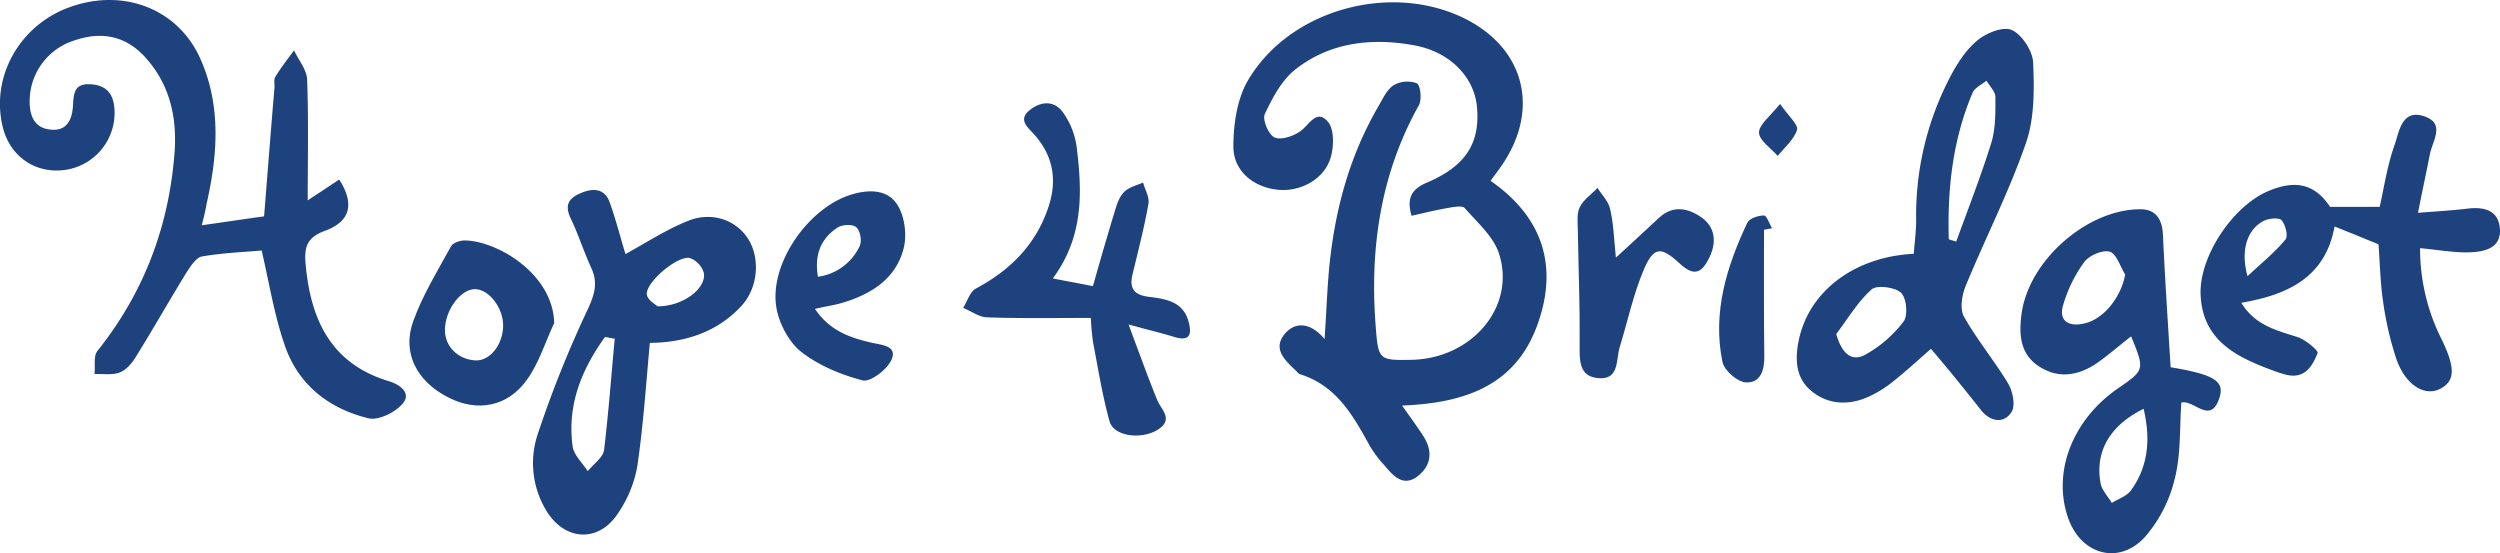
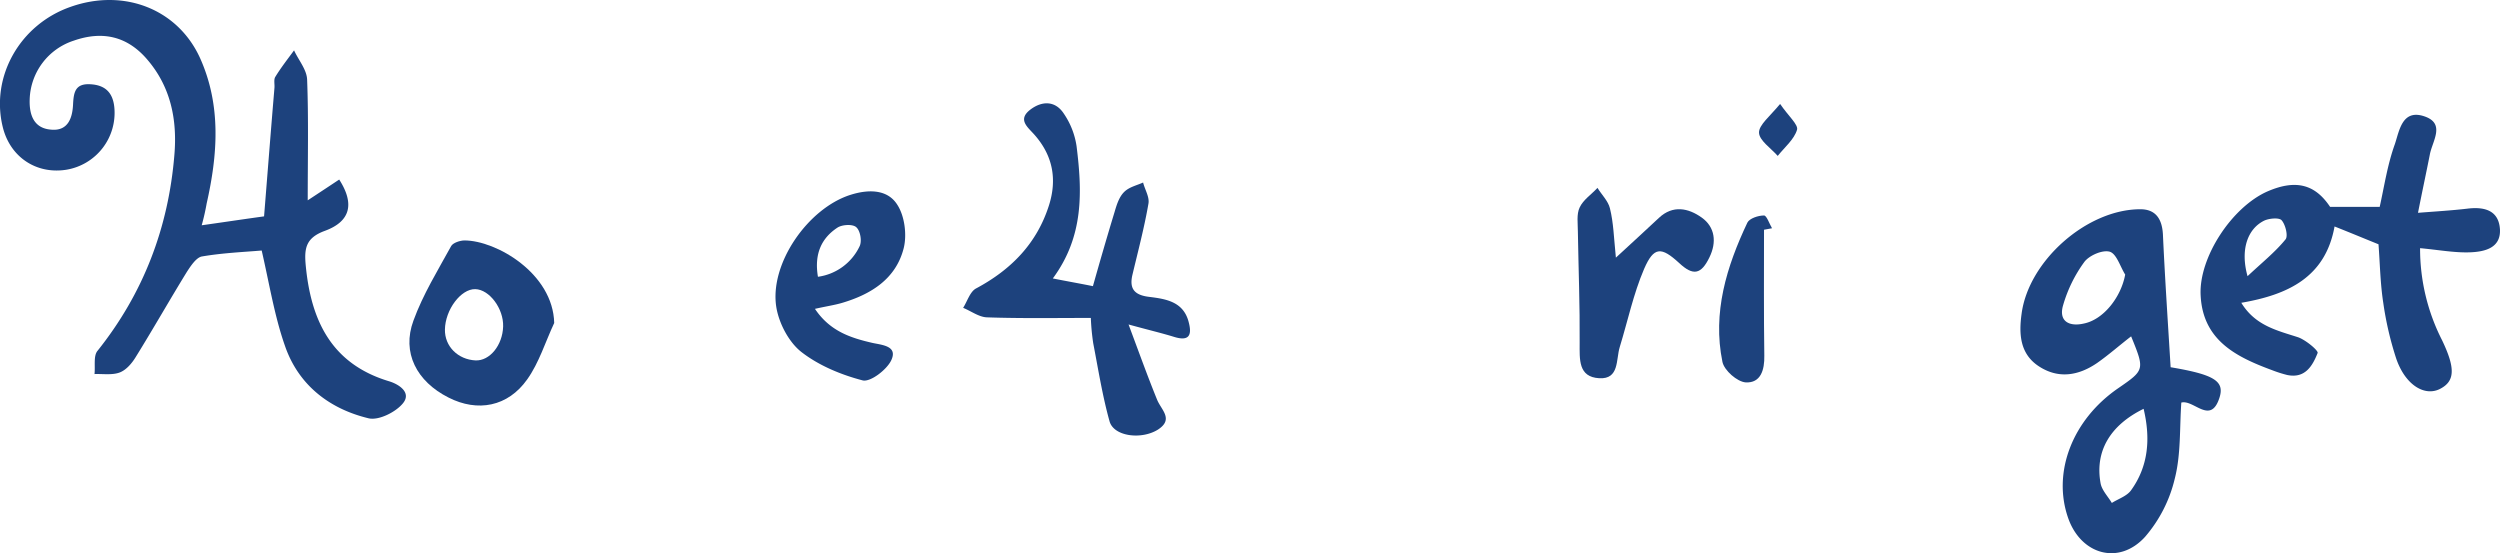
<svg xmlns="http://www.w3.org/2000/svg" id="Layer_1" data-name="Layer 1" width="841.83" height="186.28" viewBox="0 0 841.83 186.28">
  <defs>
    <style>.cls-1{fill:#1d427d;}</style>
  </defs>
  <title>Hope_4_Bridget</title>
-   <path class="cls-1" d="M472.12,136.56c2.9,4.1,5.1,7.1,7.1,10.2,3.2,4.9,2.9,9.7-1.6,13.4-4.9,4-8.3.3-11.3-3.3a39.53,39.53,0,0,1-5-6.6c-5.6-10.2-11.2-20.3-23.4-24.2a2.15,2.15,0,0,1-1.2-.9c-3.6-3.5-8.4-7.4-4.2-12.6,3.7-4.5,8.9-3.9,13.5,1.6.7-9.7.9-18.5,1.9-27.2,2.1-18.1,7-35.3,16.2-51.1,1.5-2.6,2.9-5.7,5.2-7.2a9.32,9.32,0,0,1,7.8-.6c1.2.7,1.7,5.4.7,7.3-13.2,23.6-16.7,49.1-14.5,75.5.8,10.4,1.4,10.5,12,10.3,20.4-.4,35.3-18,29.4-35.9-1.9-5.7-7.3-10.4-11.5-15.2-.8-.9-3.6-.4-5.3-.1-4.1.7-8.2,1.7-12.6,2.7-1.7-5.8-.1-8.9,5-11.1,13.3-5.6,18.2-13.4,17-25.8-1-9.8-9-18.3-21.1-20.5-14.2-2.6-28.3-1.1-40,8.1-4.6,3.6-7.7,9.5-10.3,15-.9,1.9,1.2,6.9,3.2,7.9s6.1-.3,8.5-1.9c3.1-2,5.6-7.9,9.5-3.4,2.2,2.5,2.1,8.5.9,12.3-2.3,7.3-10.4,11.5-18,10.6-8-.9-14.7-6.3-14.7-14.5,0-7.4,1.2-15.8,4.8-22.1C434,3.36,467.82-6,492.72,6c20.3,9.8,25.9,30.1,13.5,48.9-1.2,1.9-2.6,3.6-4.3,6,17.9,12.4,23,29.3,15.5,49.2S492.92,135.76,472.12,136.56Z" />
  <path class="cls-1" d="M67.92,75.86c7.8-1.1,14.4-2.1,21-3,1.2-14.9,2.3-29.1,3.5-43.3.1-1.2-.3-2.8.3-3.7,1.9-3.1,4.1-5.9,6.3-8.9,1.5,3.3,4.3,6.5,4.4,9.9.5,13.2.2,26.4.2,40.6,3.8-2.5,7.3-4.8,10.6-7,5.2,8.1,3.9,14.1-4.9,17.3-6.2,2.3-6.9,5.7-6.4,11.3,1.7,18.6,8.5,33.4,28,39.3,3.4,1,7.7,3.8,4.8,7.4-2.4,3-8.2,5.9-11.6,5.1-13.3-3.2-23.7-11.3-28.2-24.5-3.5-10-5.2-20.7-7.8-32-5.9.5-13.1.8-20.1,2-1.9.3-3.8,3.2-5.1,5.2-5.9,9.6-11.4,19.3-17.3,28.8-1.3,2.1-3.2,4.3-5.4,5.1-2.5.9-5.6.4-8.4.5.3-2.6-.4-6.1,1-7.8,15.5-19.4,23.9-41.5,25.9-66,1-11.8-1.2-23-9.3-32.3-6.5-7.5-14.7-9.6-24.5-6.2A21.44,21.44,0,0,0,10,33.36c-.2,5.2,1.3,9.9,7.3,10.3,5.7.5,7.1-4.1,7.3-8.5.2-4,.7-7,5.6-6.8,5.1.2,7.8,2.7,8.3,7.8a19.41,19.41,0,0,1-16.2,21c-10.2,1.6-19-4.4-21.4-14.5-4.1-17,5.9-34.5,23-40.4,18-6.3,36.2.9,43.6,17.6,7,15.8,5.8,32.2,2.1,48.6A75.33,75.33,0,0,1,67.92,75.86Z" />
-   <path class="cls-1" d="M650.22,117.46c-3.8,3.3-8,7.2-12.5,10.8a38.85,38.85,0,0,1-8.9,5.5c-6.7,2.9-13.6,2.4-19.1-2.3-5.3-4.5-5.3-11.1-3.9-17.4,3.6-16.2,18.8-27.6,38.6-28.6.3-4,.9-8.1.8-12.2A100.46,100.46,0,0,1,656.12,27c2.4-4.8,5.5-9.8,9.5-13.2,3-2.6,8.8-5,11.8-3.7,3.4,1.5,7,7,7.2,10.9.4,9.1.5,18.9-2.5,27.4-5.7,16.4-13.7,32-20.3,48.1-1.2,3-1.9,7.6-.5,10.1,4.4,7.8,10.2,14.8,14.8,22.4,1.6,2.6,2.6,7.4,1.3,9.6-2.5,4.1-6.9,3.5-10.1-.2C661.52,131.06,655.52,123.66,650.22,117.46Zm6-36.9c.8.3,1.7.5,2.5.8,4-11,8.3-22,11.8-33.2,1.5-4.9,1.4-10.3,1.4-15.5,0-1.8-1.9-3.6-3-5.5-1.6,1.3-4,2.4-4.7,4.1C657.52,47.06,655.72,63.66,656.22,80.56Zm-37.9,31.9c1.9,6.8,5.4,9.6,10.1,6.8a41.73,41.73,0,0,0,12.6-11c1.5-2.1,1-7.9-.9-9.7s-8.1-2.7-9.9-1.1C625.52,101.66,622.22,107.36,618.32,112.46Z" />
-   <path class="cls-1" d="M210.62,85.56c7.1-3.9,13.8-8.3,21.1-11.2,8.2-3.3,16.5-.1,20.4,6.4s3.1,16.3-2.5,22.3c-8.5,9.2-19.7,12.3-30.8,12.4-1.3,14.2-2.2,27.8-4.2,41.4a40.28,40.28,0,0,1-6.4,15.8c-6.5,10.2-18.1,9.6-24.3-.8a30.69,30.69,0,0,1-2.9-25.5,375,375,0,0,1,16.9-42.2c2.3-5,3.5-8.9,1.2-13.9-2.5-5.4-4.3-11.2-6.9-16.6-2.2-4.6-.8-6.9,3.5-8.7s8.1-1.4,9.7,3.5C207.52,74.36,209,80.36,210.62,85.56Zm-3.6,28.5-3.3-.6c-7.9,11-12.8,23-10.9,36.8.4,3,3.3,5.6,5.1,8.4,1.9-2.4,5.2-4.6,5.5-7.2C204.92,139.06,205.82,126.56,207,114.06Zm14.4-10.9c8.6,0,16.4-6,15.6-11.2a7.65,7.65,0,0,0-4.8-5.1c-4.2-.8-14.9,8.3-14.4,12.3C218,101.06,220.82,102.56,221.42,103.16Z" />
  <path class="cls-1" d="M730.92,123.66c14.8,2.5,18.3,4.7,16.4,10.4-3,9.1-8.6.4-12.8,1.5-.6,8.5-.1,17.4-2.2,25.6a46.33,46.33,0,0,1-10,19.6c-8.8,9.7-21.6,6-25.9-6.3-5.4-15.4,1.4-33.1,16.8-43.7,9-6.2,9-6.2,4.4-17.5-3.9,3-7.5,6.2-11.5,9-6.3,4.3-13.1,5.4-19.7,1-6.3-4.2-6.6-10.9-5.7-17.5,2.3-17.9,22-35.3,40-35.3,5.2,0,7.3,3.3,7.6,8.4C729,93.66,730,108.56,730.92,123.66Zm-9.1,14c-11.4,5.6-16.4,14.4-14.5,25,.4,2.4,2.5,4.5,3.8,6.7,2.2-1.4,5.1-2.3,6.5-4.3C723.42,157,724.22,147.76,721.82,137.66Zm-6.2-45.2c-1.7-2.7-2.9-7-5.2-7.7-2.5-.7-7,1.3-8.6,3.5a46.6,46.6,0,0,0-7.1,14.5c-1.6,5.4,2,7.3,6.9,6.2C708.32,107.66,714.22,100.06,715.62,92.46Z" />
  <path class="cls-1" d="M800.92,82.26c-4.7-1.9-9.5-3.9-14.8-6-3.1,17.2-15.8,23-31.4,25.7,4.7,7.7,12,9.3,19.1,11.6,2.6.9,6.9,4.5,6.6,5.3-1.7,4.3-4.2,8.7-10.3,7.4a41.61,41.61,0,0,1-5-1.6c-12.2-4.5-23.4-10.1-24.1-25.3-.6-12.7,10.5-29.6,22.5-34.9,9.7-4.2,16.1-2.3,21.1,5.2h16.7c1.5-6.7,2.6-14.2,5.1-21.1,1.5-4.4,2.4-11.9,9.9-9.4,7.2,2.4,2.8,8.2,1.9,12.8-1.2,6.1-2.5,12.1-4,19.7,6.4-.5,11.5-.8,16.6-1.4,5.7-.7,10.6.5,11,7,.3,6.3-5.2,7.5-10,7.7-5.2.2-10.5-.8-16.9-1.4a67.81,67.81,0,0,0,7.4,31c4.5,9.4,4.4,13.8-.7,16.4s-11.6-1.2-14.7-10.1a110.38,110.38,0,0,1-4.4-18.9C801.52,95.46,801.42,89,800.92,82.26ZM756.82,93c4.9-4.6,9.3-8.1,12.8-12.4.9-1.1,0-4.9-1.3-6.4-.8-1-4.2-.7-5.9.1C756.82,77.06,754.32,84.06,756.82,93Z" />
  <path class="cls-1" d="M354.52,93.76c5,1,9.1,1.7,13.5,2.6,2.4-8.5,4.8-16.8,7.3-25,.7-2.4,1.5-5,3.2-6.7s4.2-2.2,6.4-3.2c.6,2.4,2.2,4.9,1.8,7.1-1.4,8.1-3.5,16-5.4,24-1.1,4.7.7,6.8,5.6,7.4,5.7.7,11.7,1.6,13.4,8.7,1.1,4.3,0,6.3-4.9,4.8-4.2-1.3-8.5-2.3-15.4-4.2,3.7,9.9,6.5,17.7,9.6,25.3,1.4,3.5,5.7,6.6.3,10.1-5.6,3.5-14.9,2.3-16.3-2.8-2.4-8.6-3.8-17.5-5.5-26.3a77.21,77.21,0,0,1-.8-8.5c-11.8,0-23.4.2-35-.2-2.7-.1-5.3-2.1-8-3.2,1.4-2.2,2.3-5.4,4.3-6.5,11.8-6.3,20.5-15.1,24.6-28,2.8-8.8,1.3-16.8-4.9-23.8-2.3-2.6-5.8-5.1-1.3-8.5,4-3,8.4-2.9,11.2,1.4a26.14,26.14,0,0,1,4.3,11C364.42,64.56,365,79.56,354.52,93.76Z" />
  <path class="cls-1" d="M186.62,108.76c-3,6.4-5.1,13.4-9.1,19-6.5,9.2-16.7,11.1-26.5,6.1-10.7-5.4-15.8-15.1-11.8-25.9,3.2-8.8,8.2-16.9,12.7-25.1.6-1.1,3-1.9,4.5-1.9C167.12,81,186.22,92.06,186.62,108.76Zm-36.8,2.2c-.1,5.7,4.4,10.1,10.3,10.4,4.8.2,9.1-5.1,9.3-11.4.2-6-4.6-12.5-9.4-12.6S149.92,104.26,149.82,111Z" />
  <path class="cls-1" d="M274.42,104c5.1,7.6,12.1,9.8,19.5,11.5,3.4.7,8.4,1.1,6.2,5.8-1.5,3.2-7,7.4-9.6,6.8-7.3-1.9-14.8-5-20.7-9.6-4.2-3.3-7.5-9.6-8.4-15-2.4-14.7,10.7-33.4,25-37.9,6-1.9,12.4-1.9,15.7,3.3,2.5,3.8,3.3,10.1,2.2,14.6-2.6,10.4-11,15.6-20.8,18.5C280.92,102.76,278.12,103.16,274.42,104Zm1-10.8a18.23,18.23,0,0,0,14-10.2c.9-1.7.3-5.3-1.1-6.5-1.2-1.1-4.8-.9-6.4.2C276.72,80.16,274.12,85.36,275.42,93.16Z" />
  <path class="cls-1" d="M544.12,86.76c5.9-5.4,10.2-9.4,14.5-13.4,4.7-4.4,9.9-3.3,14.4-.1s5.1,8.3,2.6,13.4c-2.8,5.8-5.5,6.3-10.2,1.9-6-5.5-8.5-5.6-11.8,2-3.6,8.4-5.5,17.5-8.2,26.3-1.3,4.2-.1,10.9-6.9,10.5-7.1-.4-6.6-6.3-6.6-11.9.1-12.5-.4-25-.6-37.5,0-2.7-.5-5.8.6-8.1,1.2-2.6,4-4.4,6-6.6,1.4,2.3,3.6,4.4,4.2,6.9C543.32,75,543.42,79.86,544.12,86.76Z" />
  <path class="cls-1" d="M594,77.36c0,14.1-.1,28.3.1,42.4.1,4.8-1.2,9.3-6.3,9-2.8-.2-7.2-4-7.8-6.9-3.4-16.6,1.4-32.1,8.4-46.9.7-1.4,3.6-2.4,5.6-2.4.9,0,1.8,2.8,2.7,4.3C595.82,77.06,594.92,77.16,594,77.36Z" />
  <path class="cls-1" d="M599.42,35c2.8,4.1,6.2,7,5.7,8.7-1,3.3-4.2,5.9-6.5,8.8-2.3-2.6-6.2-5.2-6.3-7.8S596,39.16,599.42,35Z" />
</svg>